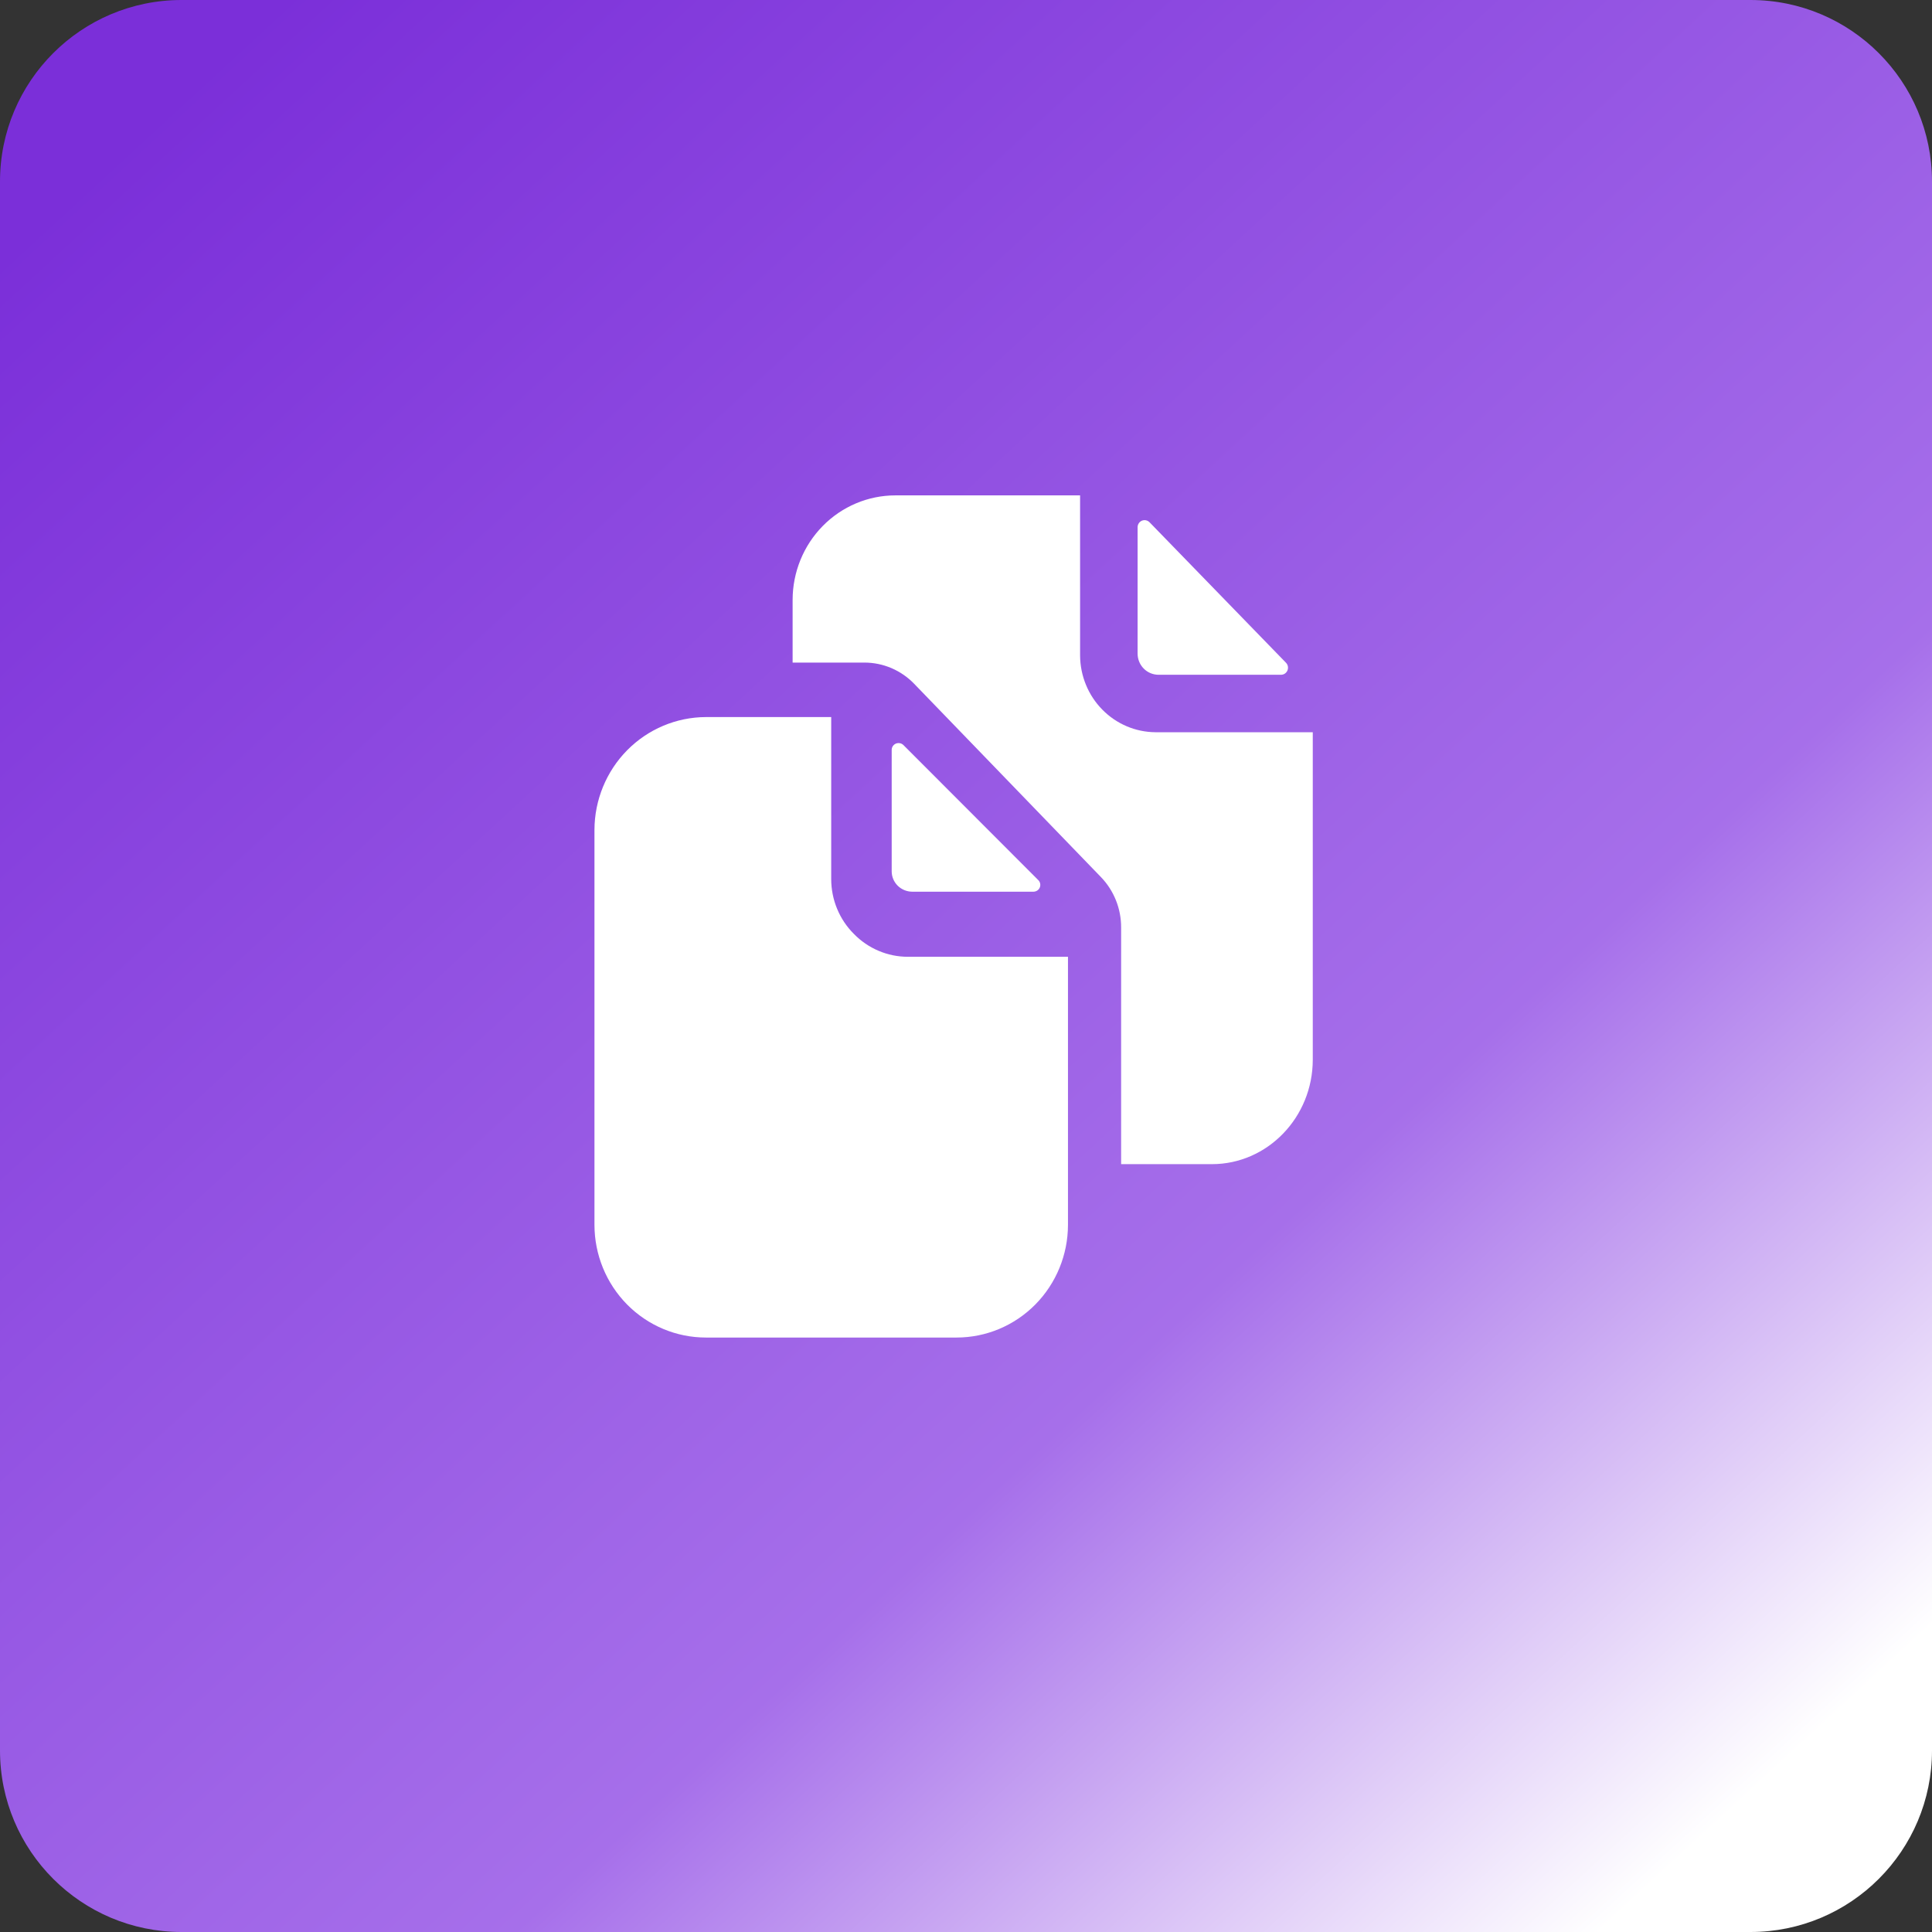
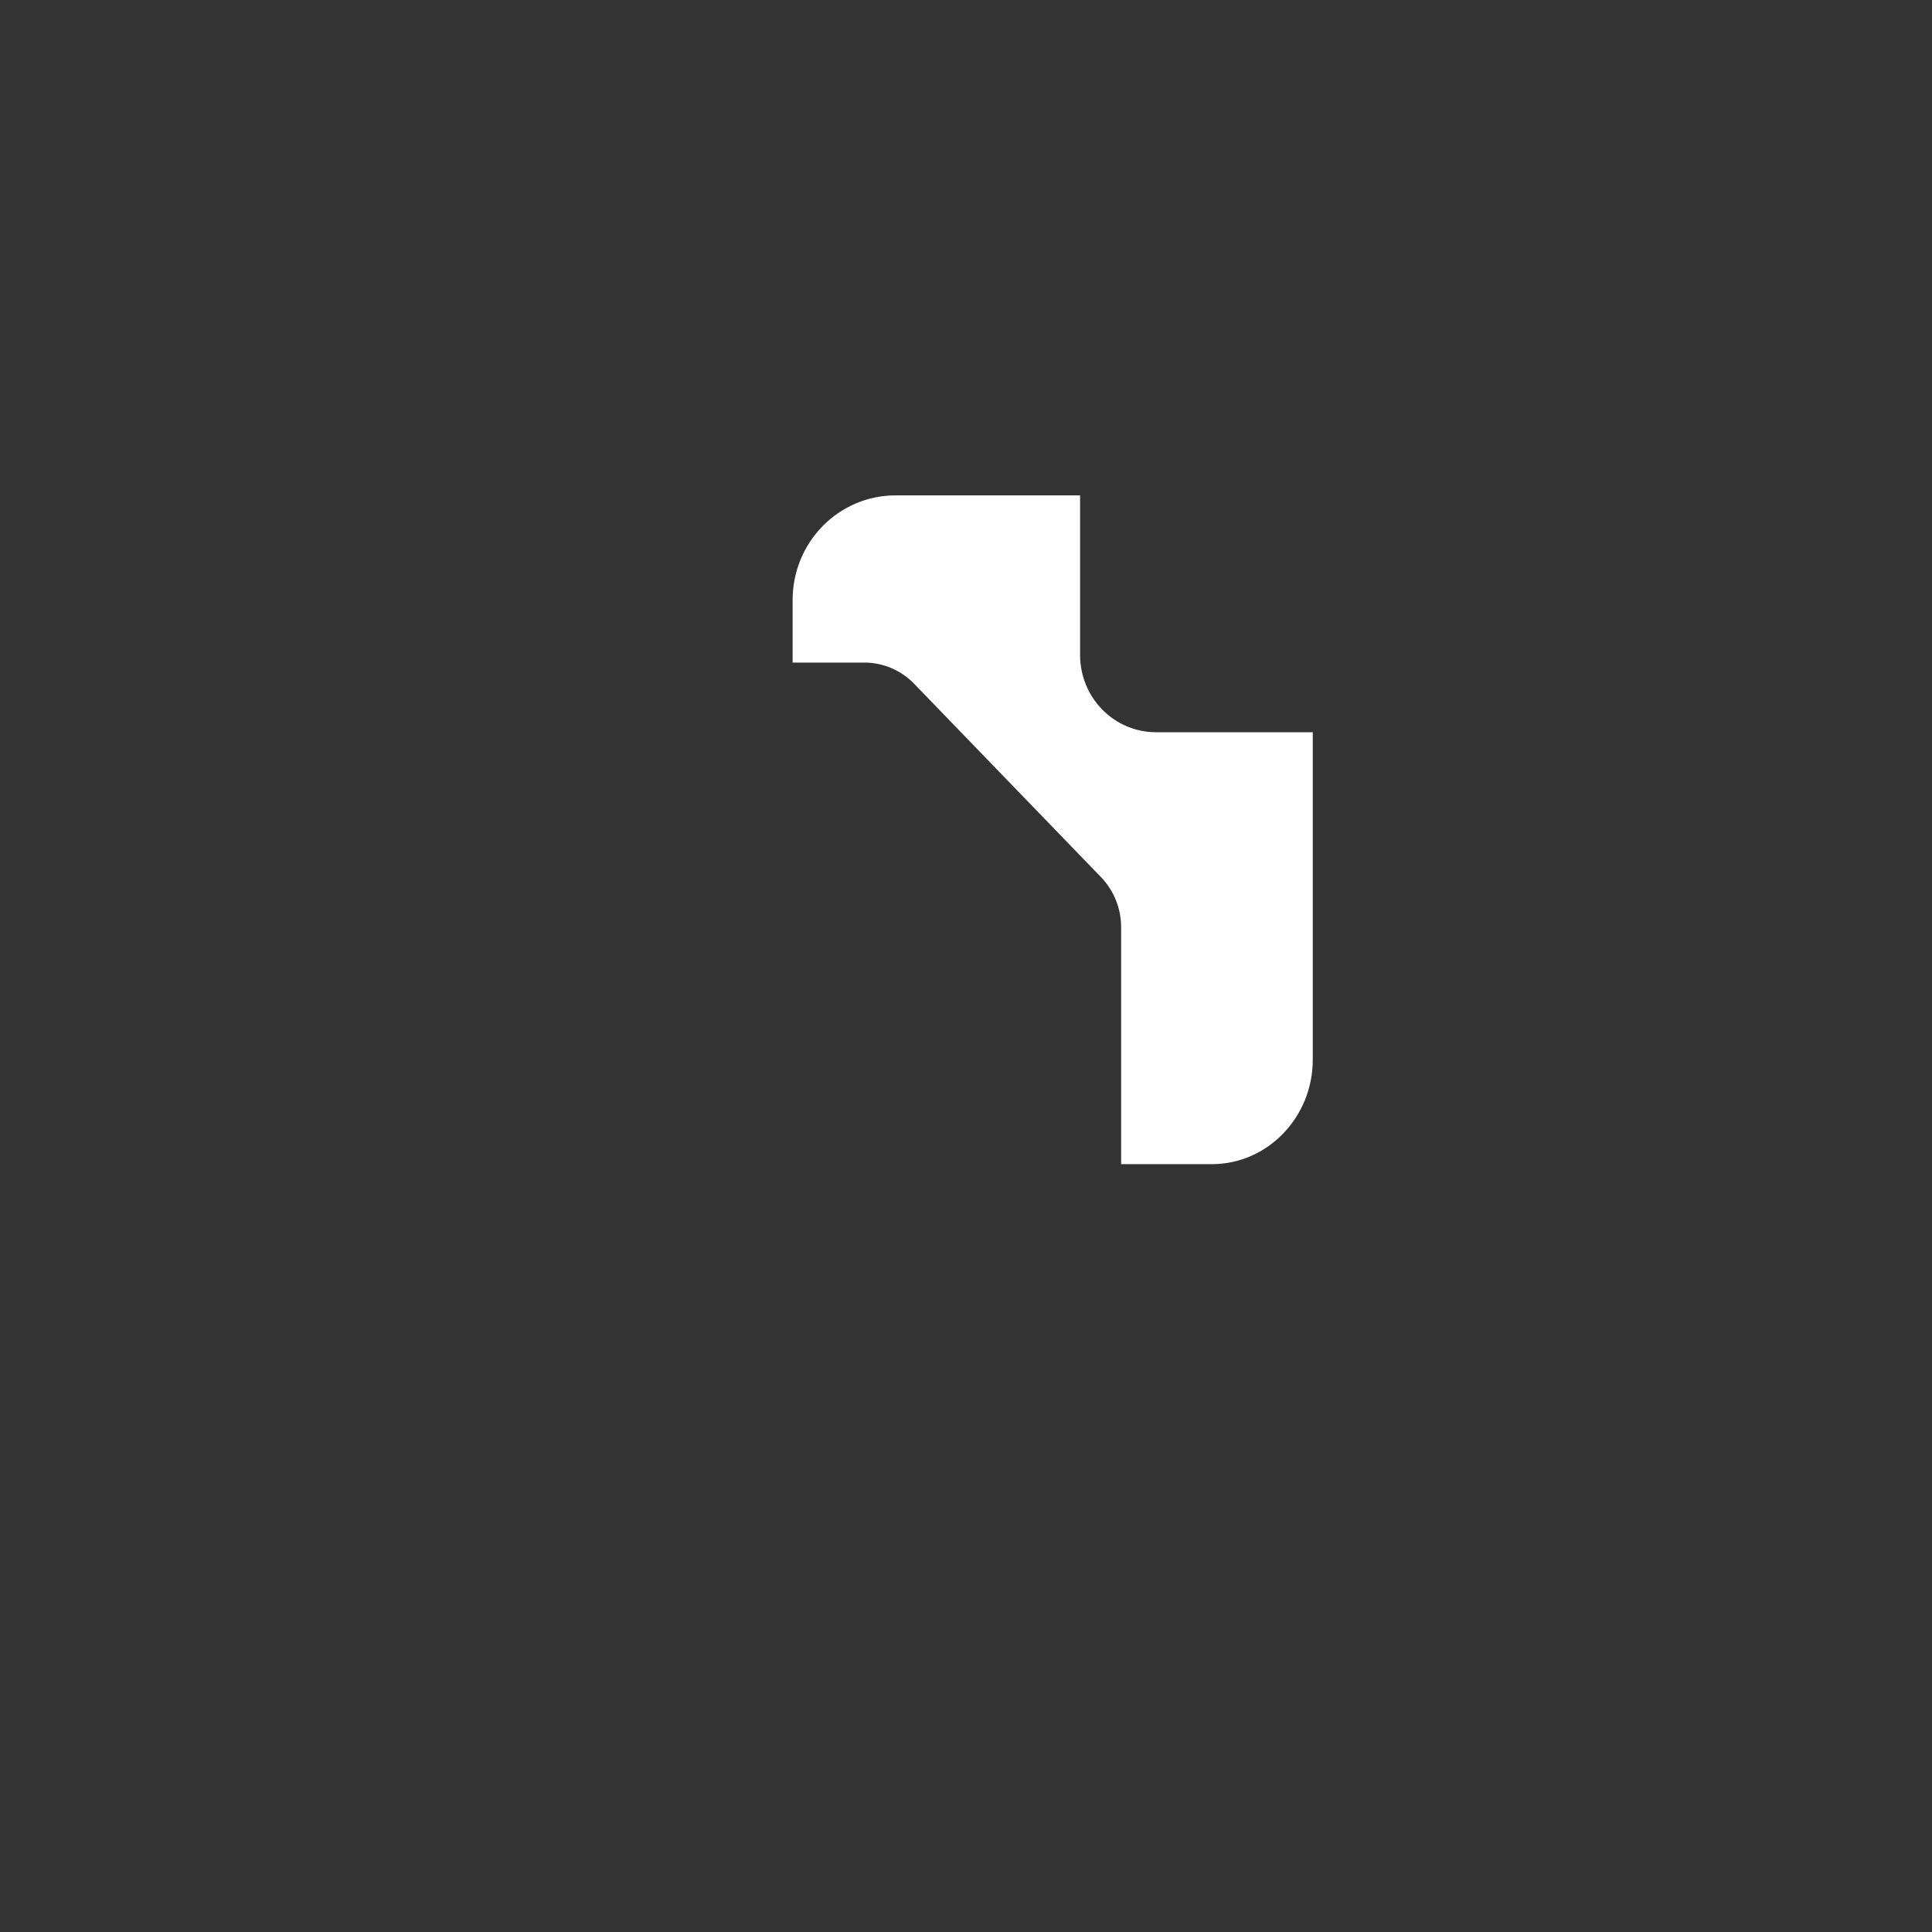
<svg xmlns="http://www.w3.org/2000/svg" width="78" height="78" viewBox="0 0 78 78" fill="none">
  <rect x="0" y="0" width="78" height="78" fill="#333333" stroke="none" />
-   <path d="M70.671 0H7.329C3.282 0 0 3.282 0 7.329V70.671C0 74.719 3.282 78 7.329 78H70.671C74.719 78 78 74.719 78 70.671V7.329C78 3.282 74.719 0 70.671 0Z" fill="url(#paint0_linear_838_798)" />
-   <path d="M41.722 36C41.777 36 41.83 35.984 41.876 35.954C41.921 35.925 41.957 35.882 41.978 35.833C41.999 35.783 42.005 35.728 41.995 35.675C41.985 35.622 41.959 35.573 41.921 35.535L36.476 30.082C36.437 30.043 36.388 30.016 36.334 30.006C36.279 29.995 36.223 30 36.172 30.02C36.121 30.041 36.078 30.076 36.047 30.121C36.016 30.166 36 30.22 36 30.274V35.179C36 35.397 36.088 35.606 36.244 35.76C36.4 35.913 36.612 36 36.833 36H41.722Z" fill="white" />
-   <path d="M34.472 37.703C34.183 37.415 33.954 37.072 33.797 36.693C33.64 36.314 33.559 35.908 33.558 35.497V28.95H28.498C27.306 28.954 26.164 29.435 25.321 30.288C24.479 31.141 24.003 32.298 24 33.505V49.446C24 50.653 24.474 51.812 25.317 52.666C26.161 53.52 27.305 54 28.498 54H38.619C39.812 54 40.956 53.52 41.799 52.666C42.643 51.812 43.117 50.653 43.117 49.446V38.628H36.651C36.245 38.628 35.844 38.546 35.47 38.387C35.096 38.228 34.757 37.996 34.472 37.703ZM46.772 27.242H51.719C51.774 27.242 51.828 27.226 51.874 27.195C51.92 27.164 51.956 27.119 51.978 27.068C51.999 27.016 52.005 26.959 51.995 26.904C51.985 26.849 51.958 26.798 51.92 26.758L46.41 21.085C46.37 21.045 46.32 21.017 46.266 21.006C46.211 20.994 46.154 21 46.102 21.021C46.051 21.043 46.007 21.079 45.976 21.126C45.945 21.173 45.928 21.228 45.928 21.285V26.388C45.928 26.615 46.017 26.832 46.175 26.992C46.333 27.152 46.548 27.242 46.772 27.242Z" fill="white" />
  <path d="M46.645 29.562C45.841 29.556 45.071 29.228 44.503 28.649C43.934 28.071 43.612 27.287 43.606 26.469V20H36.145C35.046 20.001 33.992 20.446 33.215 21.237C32.438 22.028 32.001 23.1 32 24.219V26.75H34.91C35.281 26.752 35.649 26.828 35.991 26.974C36.333 27.121 36.644 27.334 36.905 27.604L44.446 35.408C44.972 35.952 45.266 36.684 45.263 37.447V47H48.928C51.173 47 53 45.107 53 42.781V29.562H46.645Z" fill="white" />
  <defs>
    <linearGradient id="paint0_linear_838_798" x1="4.388" y1="6.338" x2="67.763" y2="75.075" gradientUnits="userSpaceOnUse">
      <stop stop-color="#7B2FD9" />
      <stop offset="0.682" stop-color="#A66FEA" />
      <stop offset="1" stop-color="white" />
    </linearGradient>
  </defs>
</svg>